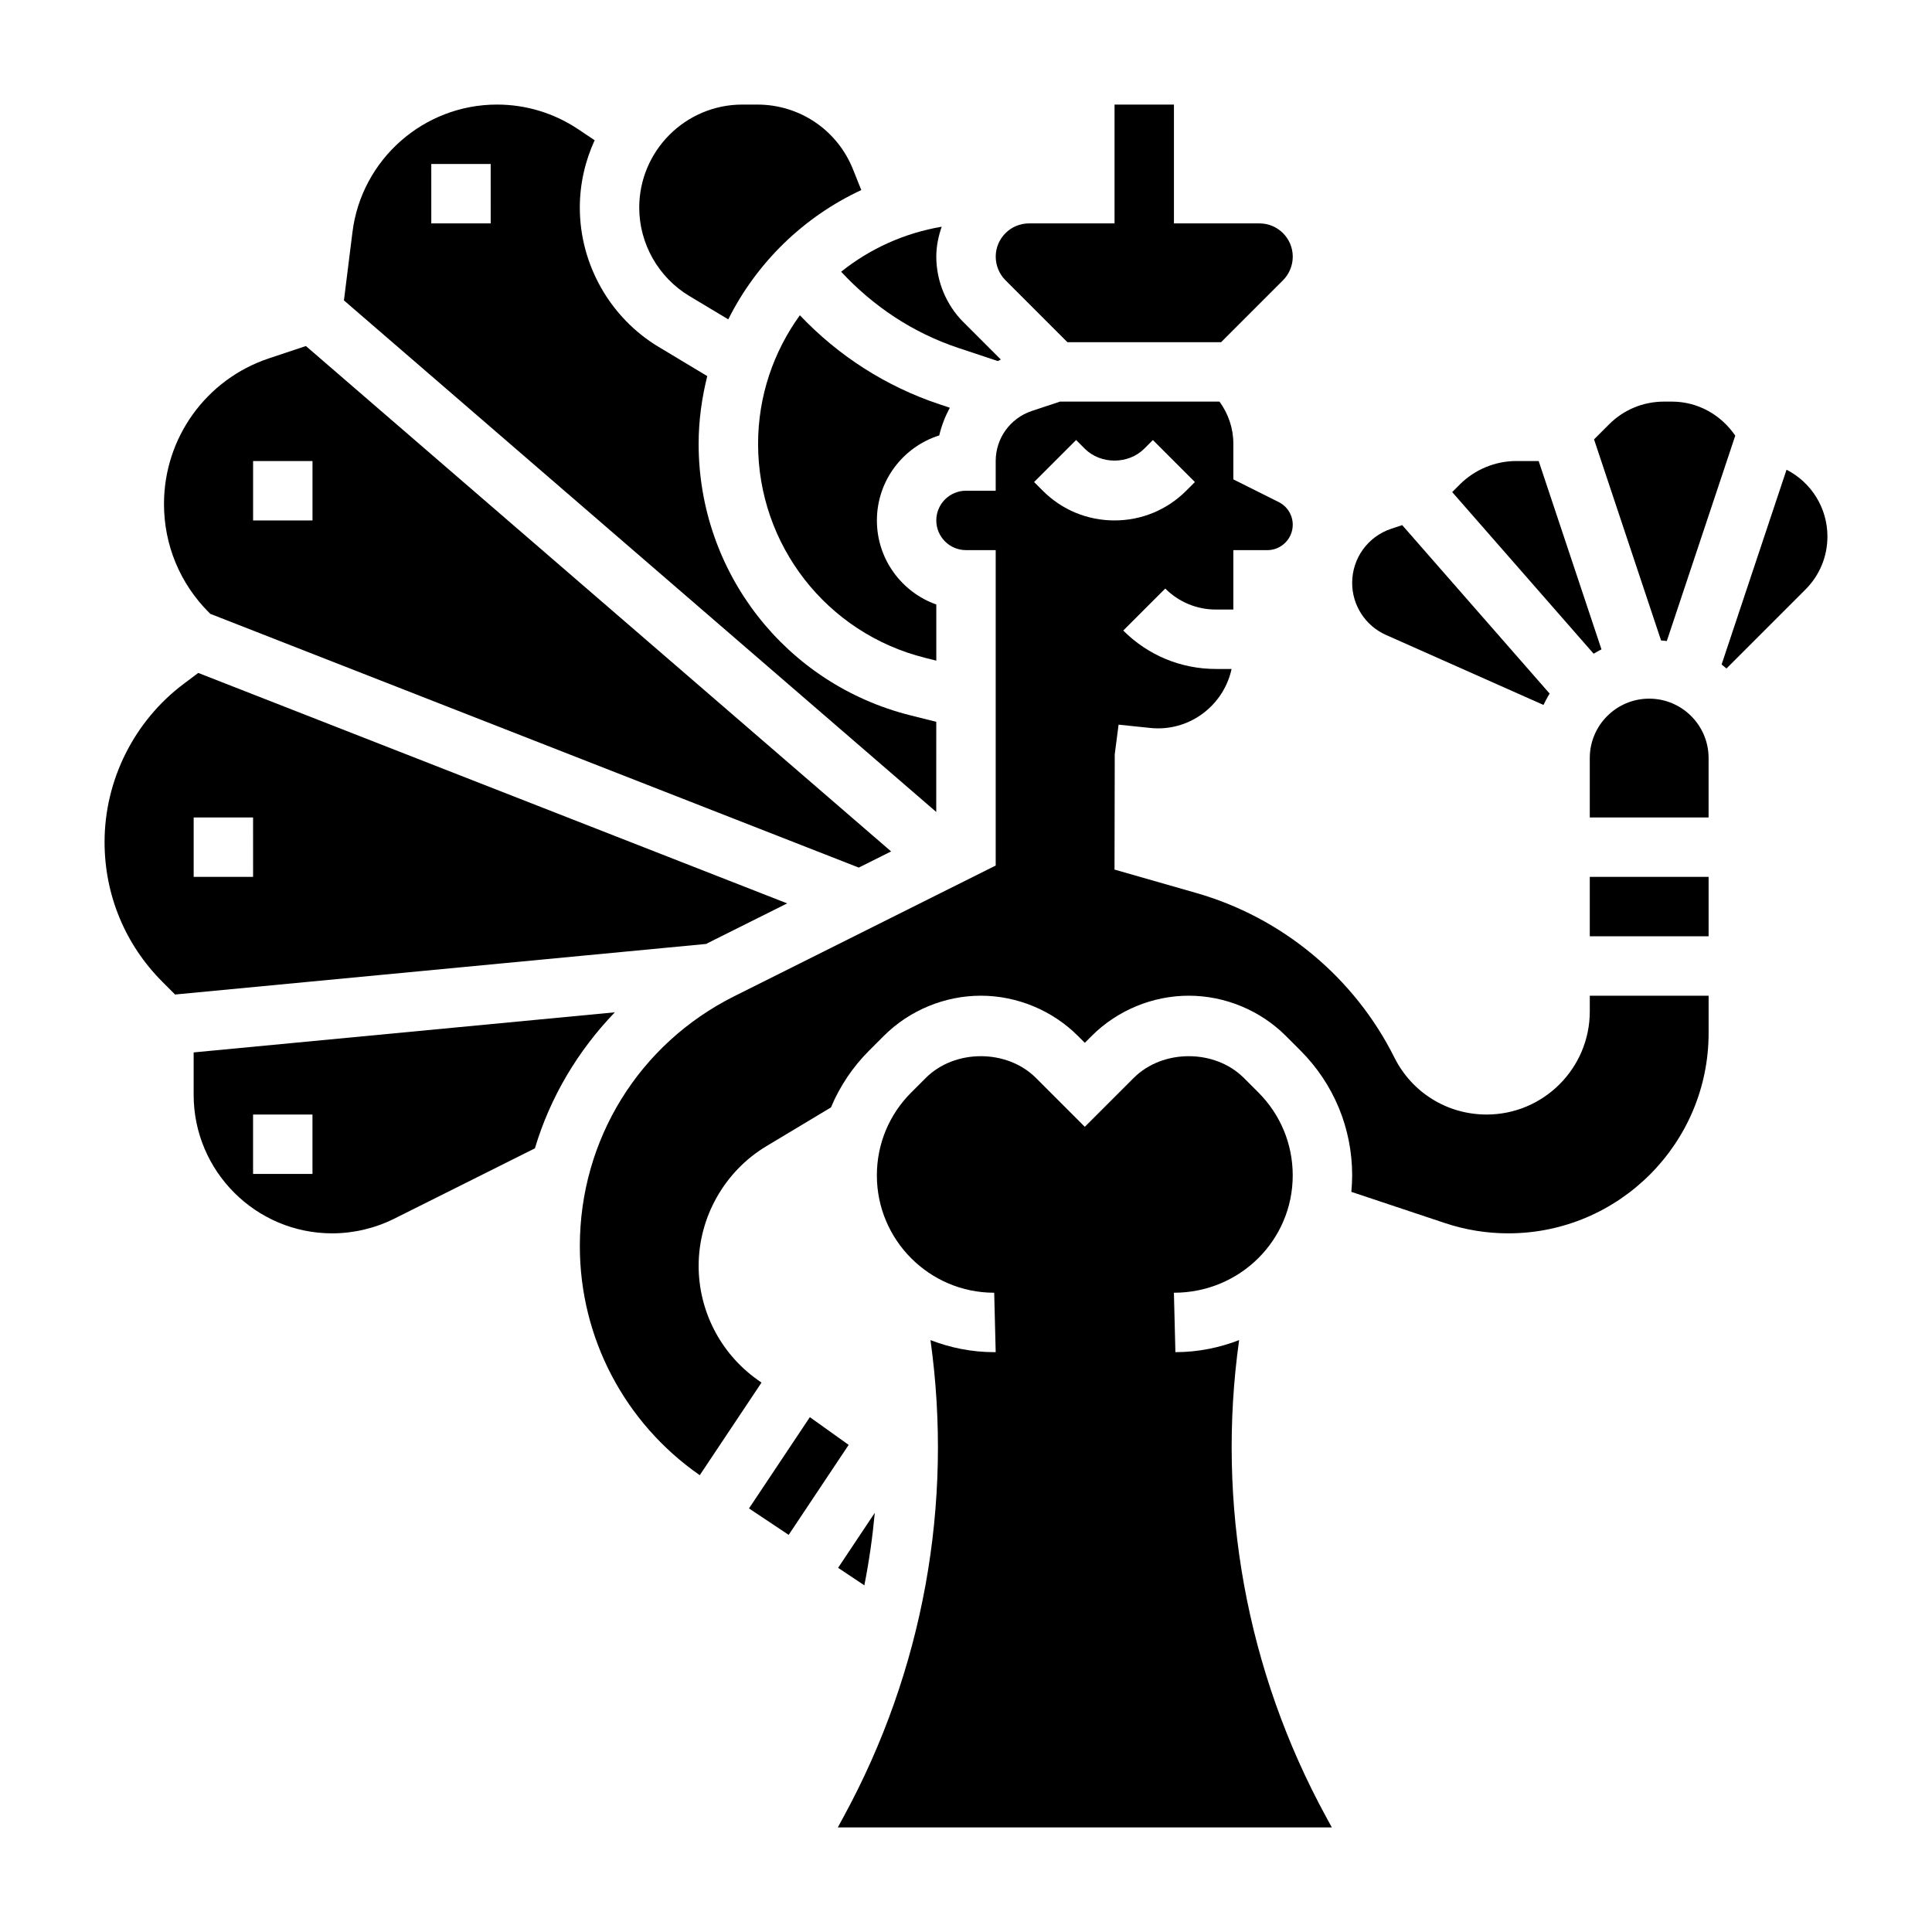
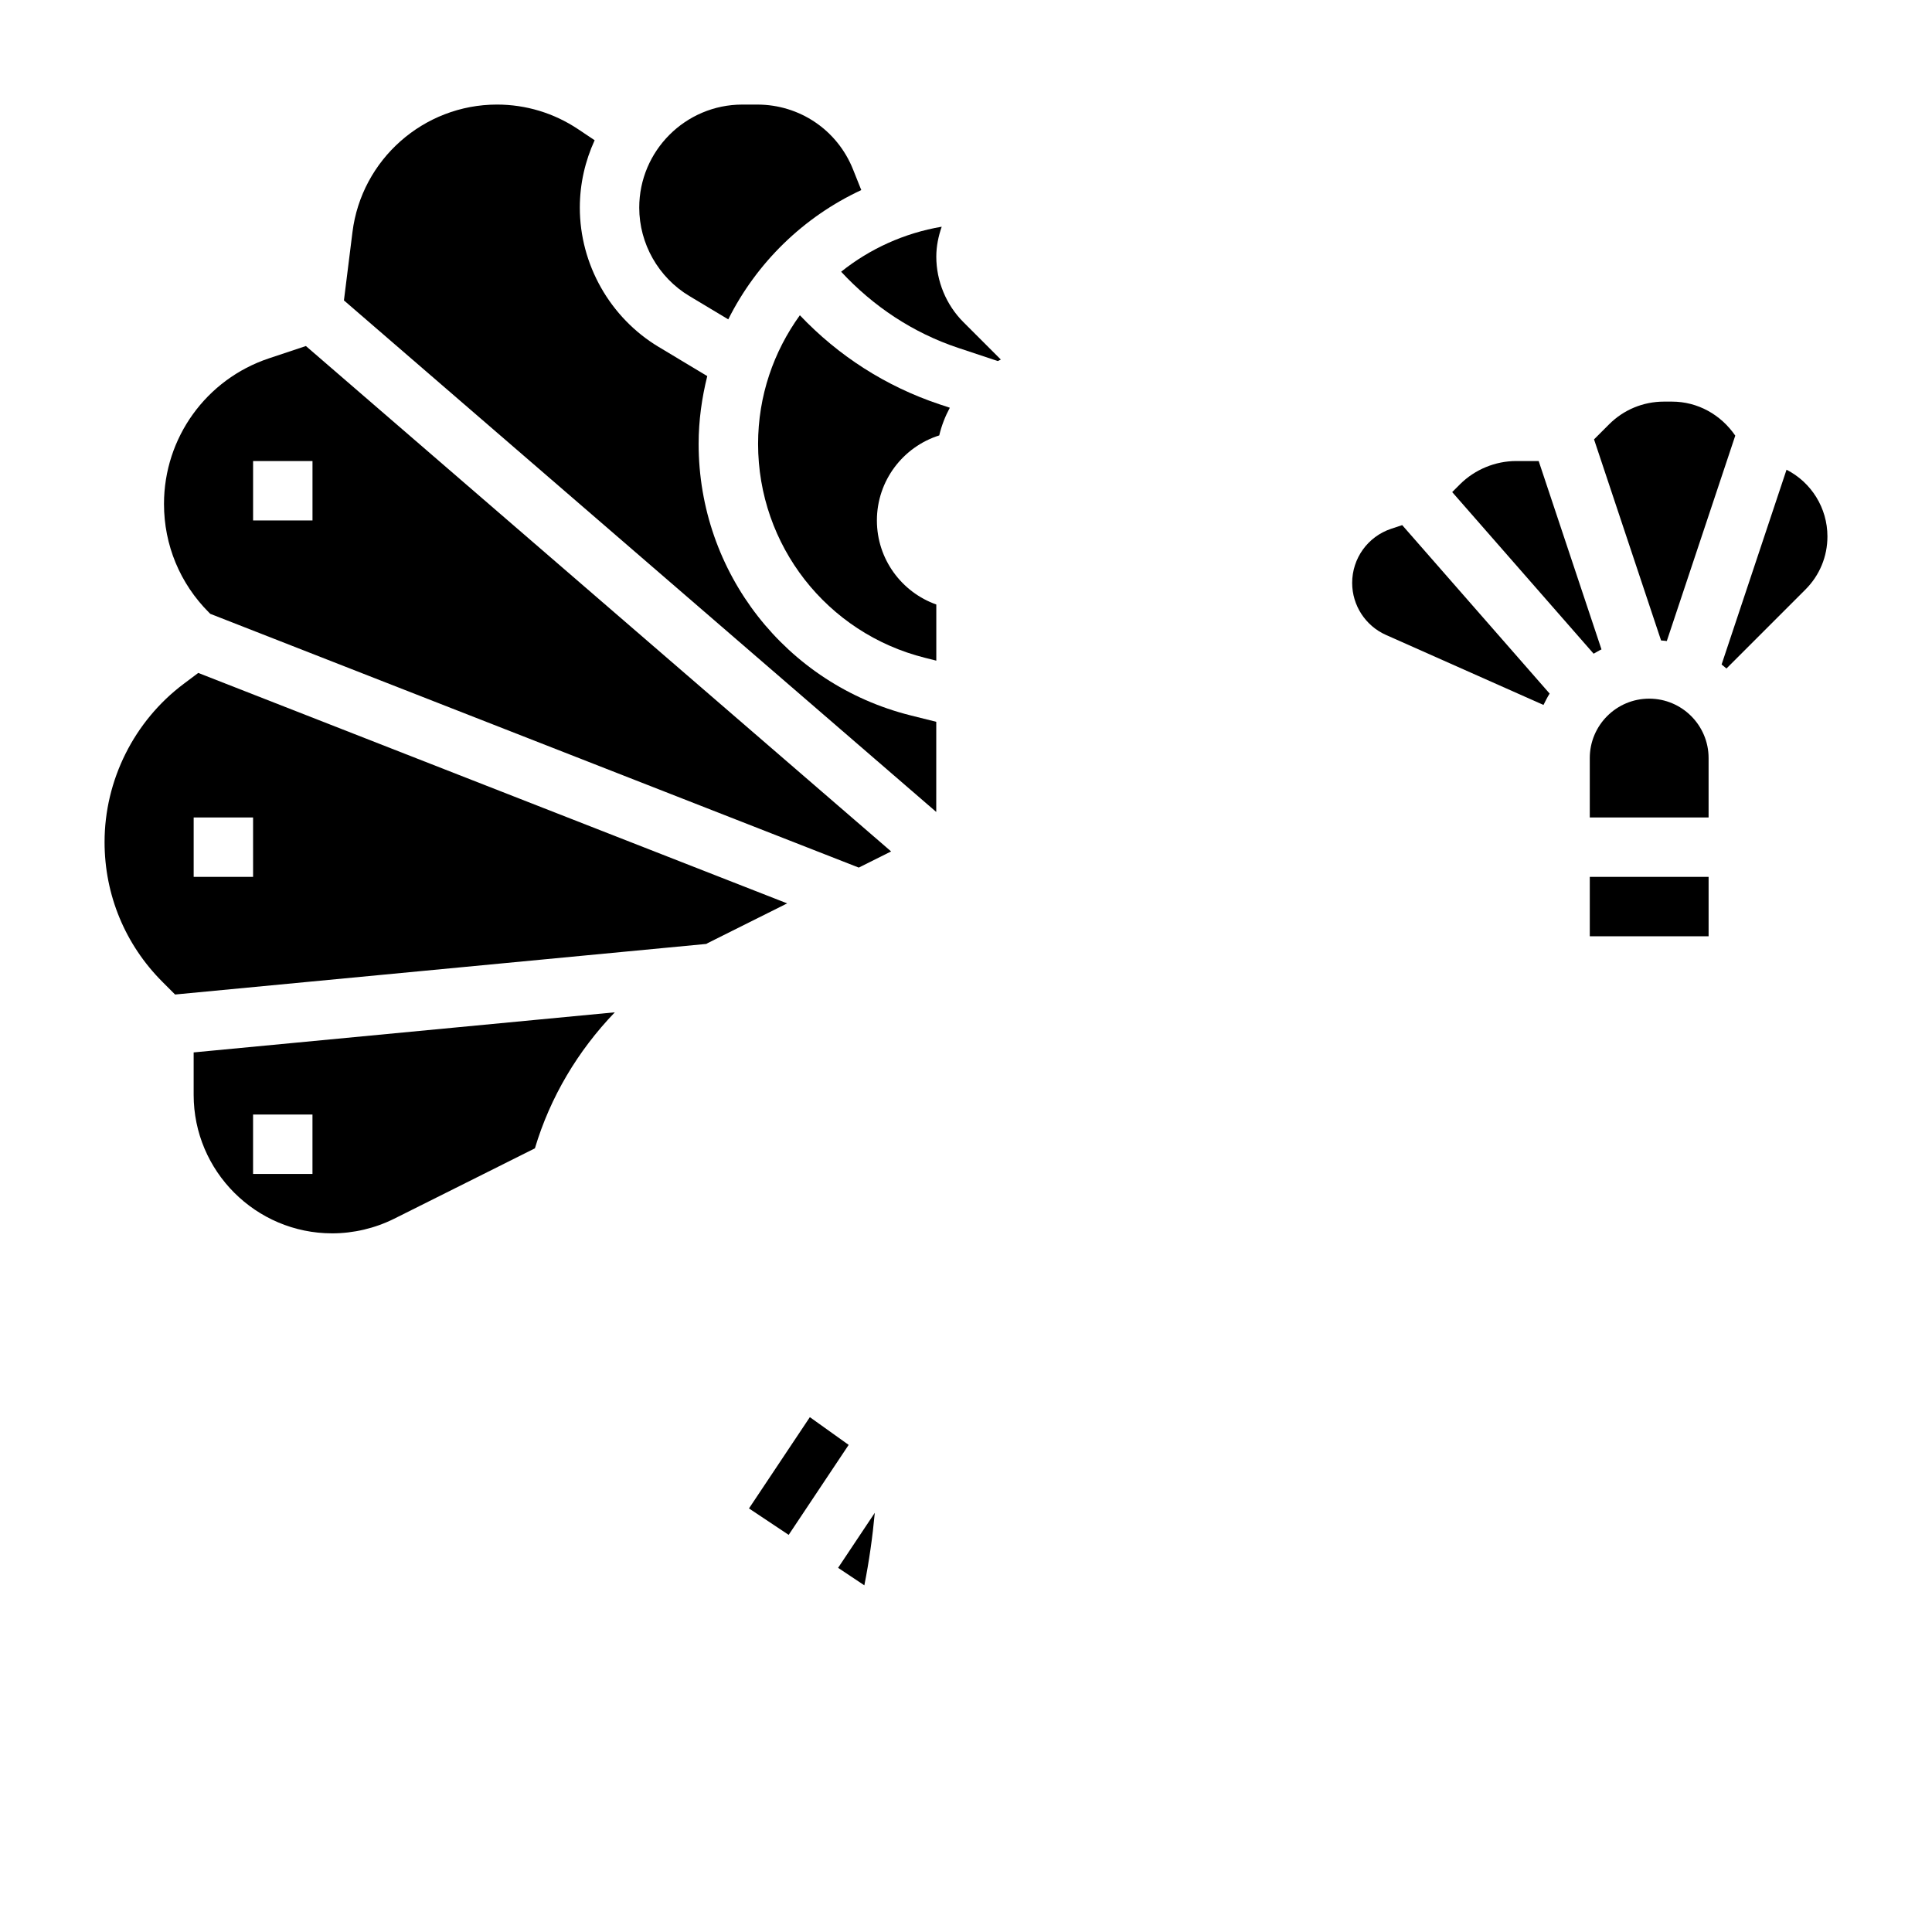
<svg xmlns="http://www.w3.org/2000/svg" fill="#000000" width="800px" height="800px" version="1.1" viewBox="144 144 512 512">
  <g>
    <path d="m392.91 259.39c0.605-2.582 1.566-5.039 2.801-7.336l-2.746-0.914c-14.191-4.738-26.797-12.84-36.992-23.594-6.941 9.605-11.074 21.359-11.074 34.09 0 26.859 18.199 50.176 44.258 56.695l2.973 0.746v-14.879c-9.164-3.25-15.742-12.004-15.742-22.27 0-10.562 6.957-19.523 16.523-22.539z" />
    <path d="m326.67 222.44 10.328 6.195c7.519-15.043 19.973-27.168 35.25-34.266l-2.195-5.496c-4.172-10.422-14.133-17.16-25.363-17.16h-3.969c-15.059 0-27.316 12.254-27.316 27.316 0 9.539 5.086 18.504 13.266 23.41z" />
    <path d="m199.72 306.67 171.86 67.25 8.574-4.281-155.09-133.94-9.793 3.266c-16.633 5.543-27.812 21.051-27.812 38.59 0 10.863 4.227 21.082 11.918 28.766zm11.352-40.492h15.742v15.742h-15.742z" />
    <path d="m366.91 216.01c8.516 9.18 19.035 16.191 31.023 20.184l10.492 3.488c0.27-0.133 0.527-0.27 0.805-0.395l-9.902-9.902c-4.578-4.562-7.199-10.895-7.199-17.363 0-2.793 0.566-5.441 1.434-7.941-9.965 1.691-19.074 5.871-26.652 11.93z" />
    <path d="m585.72 313.88 18.145-54.434c-3.809-5.543-9.926-9.016-16.797-9.016h-2.086c-5.504 0-10.684 2.141-14.578 6.039l-3.969 3.969 17.766 53.293c0.512 0.047 1.023 0.07 1.52 0.148z" />
    <path d="m331.55 393.93 21.059-10.523-156.07-61.074-3.871 2.906c-13.125 9.848-20.957 25.512-20.957 41.918 0 13.996 5.449 27.16 15.344 37.055l3.344 3.344 140.78-13.406c0.133-0.062 0.242-0.148 0.375-0.219zm-120.48-17.547h-15.746v-15.742h15.742z" />
    <path d="m568.41 316.1-16.645-49.922h-5.945c-5.551 0-10.988 2.25-14.926 6.18l-2.047 2.047 37.48 42.832c0.695-0.371 1.355-0.812 2.082-1.137z" />
-     <path d="m426.88 234.69h40.715l16.422-16.422c1.641-1.645 2.578-3.922 2.578-6.242 0-4.867-3.957-8.824-8.824-8.824h-22.664v-31.488h-15.742v31.488h-22.664c-4.863 0-8.824 3.957-8.824 8.824 0 2.32 0.938 4.598 2.582 6.242z" />
    <path d="m511.31 312.27 41.73 18.547c0.512-1.023 1.016-2.047 1.629-3.008l-39.07-44.648-2.945 0.977c-6.168 2.066-10.316 7.82-10.316 14.34 0 5.953 3.519 11.375 8.973 13.793z" />
-     <path d="m392.12 335.29-6.785-1.699c-33.086-8.266-56.191-37.855-56.191-71.957 0-6.203 0.852-12.203 2.289-17.965l-12.879-7.731c-12.883-7.731-20.895-21.875-20.895-36.91 0-6.375 1.434-12.414 3.93-17.863l-4.457-2.977c-6.363-4.234-13.77-6.477-21.422-6.477-19.43 0-35.906 14.539-38.305 33.816l-2.258 18.082 156.97 135.57zm-118.08-132.09h-15.742l-0.004-15.746h15.742z" />
+     <path d="m392.12 335.29-6.785-1.699c-33.086-8.266-56.191-37.855-56.191-71.957 0-6.203 0.852-12.203 2.289-17.965l-12.879-7.731c-12.883-7.731-20.895-21.875-20.895-36.91 0-6.375 1.434-12.414 3.93-17.863l-4.457-2.977c-6.363-4.234-13.77-6.477-21.422-6.477-19.43 0-35.906 14.539-38.305 33.816l-2.258 18.082 156.97 135.57zm-118.08-132.09h-15.742h15.742z" />
    <path d="m581.05 329.15c-8.684 0-15.742 7.062-15.742 15.742v15.742h31.488v-15.742c0-8.68-7.062-15.742-15.746-15.742z" />
    <path d="m373.06 564.13c1.258-6.359 2.172-12.77 2.769-19.223l-9.723 14.586z" />
-     <path d="m472.38 499.14c-5.242 2.027-10.926 3.195-16.887 3.195l-0.395-15.746c17.539 0 31.488-13.949 31.488-31.094 0-8.305-3.234-16.113-9.109-21.988l-3.848-3.848c-7.691-7.676-21.492-7.676-29.18 0l-12.965 12.957-12.957-12.957c-7.691-7.676-21.492-7.676-29.18 0l-3.848 3.848c-5.887 5.875-9.121 13.684-9.121 21.988 0 17.145 13.949 31.094 31.094 31.094l0.395 15.746h-0.395c-5.961 0-11.645-1.164-16.887-3.195 6.07 43.359-1.898 87.594-23.035 126.34l-1.523 2.809h130.92l-1.527-2.809c-21.145-38.75-29.109-82.984-23.039-126.34z" />
-     <path d="m565.31 412.03c0 15.066-12.266 27.332-27.332 27.332-10.414 0-19.789-5.785-24.449-15.105-10.605-21.215-29.758-37.117-52.57-43.625l-21.602-6.184 0.062-30.559 1.016-7.848 7.879 0.82c0.844 0.109 1.699 0.164 2.574 0.164 9.555 0 17.547-6.762 19.492-15.742h-4.141c-9.281 0-18.004-3.613-24.57-10.18l11.133-11.133c3.582 3.59 8.359 5.566 13.43 5.566h4.613v-15.742h9.02c3.699-0.004 6.723-3.027 6.723-6.727 0-2.559-1.426-4.863-3.723-6.016l-12.02-6.012v-9.477c0-4.062-1.324-7.902-3.668-11.133h-42.273l-7.477 2.488c-5.719 1.906-9.559 7.227-9.559 13.258v7.871h-7.871c-4.344 0-7.871 3.527-7.871 7.871s3.527 7.871 7.871 7.871h7.871v83.586l-69.281 34.637c-25.246 12.629-40.926 38.008-40.926 66.227 0 24.309 11.879 46.855 31.781 60.703l16.359-24.535-1.148-0.82c-9.719-6.938-15.508-18.191-15.508-30.113 0-12.934 6.887-25.09 17.965-31.73l17.105-10.266c2.32-5.574 5.738-10.699 10.141-15.09l3.848-3.848c6.781-6.789 16.148-10.668 25.727-10.668 9.582 0 18.949 3.883 25.727 10.66l1.828 1.824 1.828-1.828c6.773-6.777 16.141-10.656 25.723-10.656 9.582 0 18.949 3.883 25.727 10.66l3.848 3.848c8.848 8.848 13.723 20.609 13.723 33.117 0 1.473-0.086 2.922-0.219 4.359l24.812 8.273c5.414 1.805 11.059 2.719 16.789 2.719 29.266 0 53.082-23.812 53.082-53.082v-9.895h-31.488zm-144.96-137.98-2.305-2.305 11.133-11.133 2.305 2.305c4.211 4.195 11.531 4.195 15.742 0l2.305-2.305 11.133 11.133-2.305 2.305c-5.078 5.078-11.824 7.871-19.004 7.871s-13.934-2.793-19.004-7.871z" />
    <path d="m358.62 519.56-16.133 24.191 10.52 7.004 15.898-23.844z" />
    <path d="m195.32 422.9v11.242c0 20.238 16.469 36.707 36.707 36.707 5.668 0 11.336-1.34 16.422-3.871l37.305-18.656c4.062-13.594 11.383-25.852 21.176-36.047zm31.488 32.203h-15.742v-15.742h15.742z" />
    <path d="m617.45 268.48-17.207 51.617c0.441 0.34 0.867 0.699 1.289 1.062l20.941-20.941c3.746-3.746 5.816-8.734 5.816-14.051 0-7.555-4.262-14.332-10.84-17.688z" />
    <path d="m565.31 376.38h31.488v15.742h-31.488z" />
  </g>
</svg>